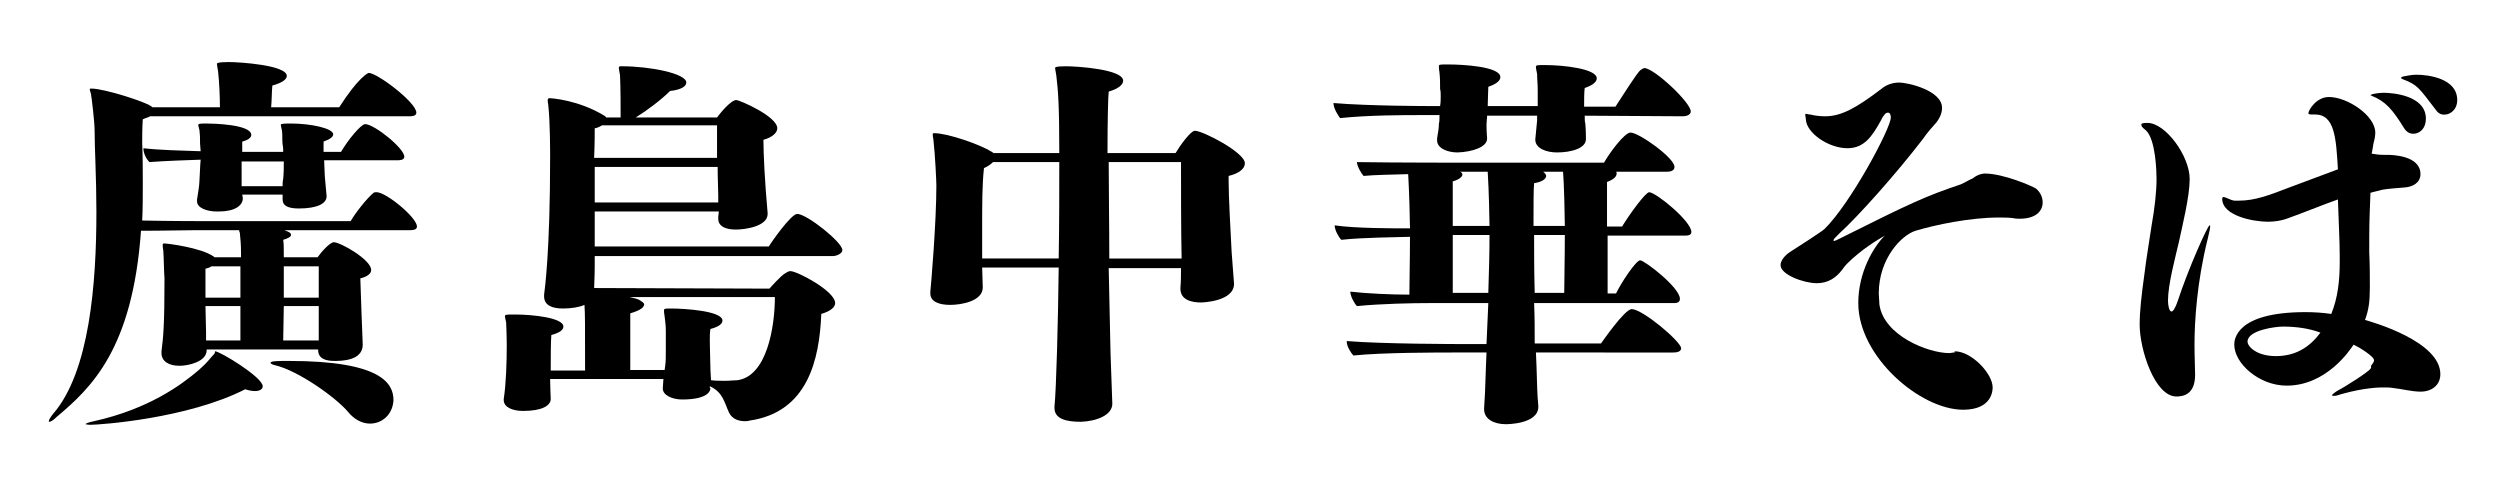
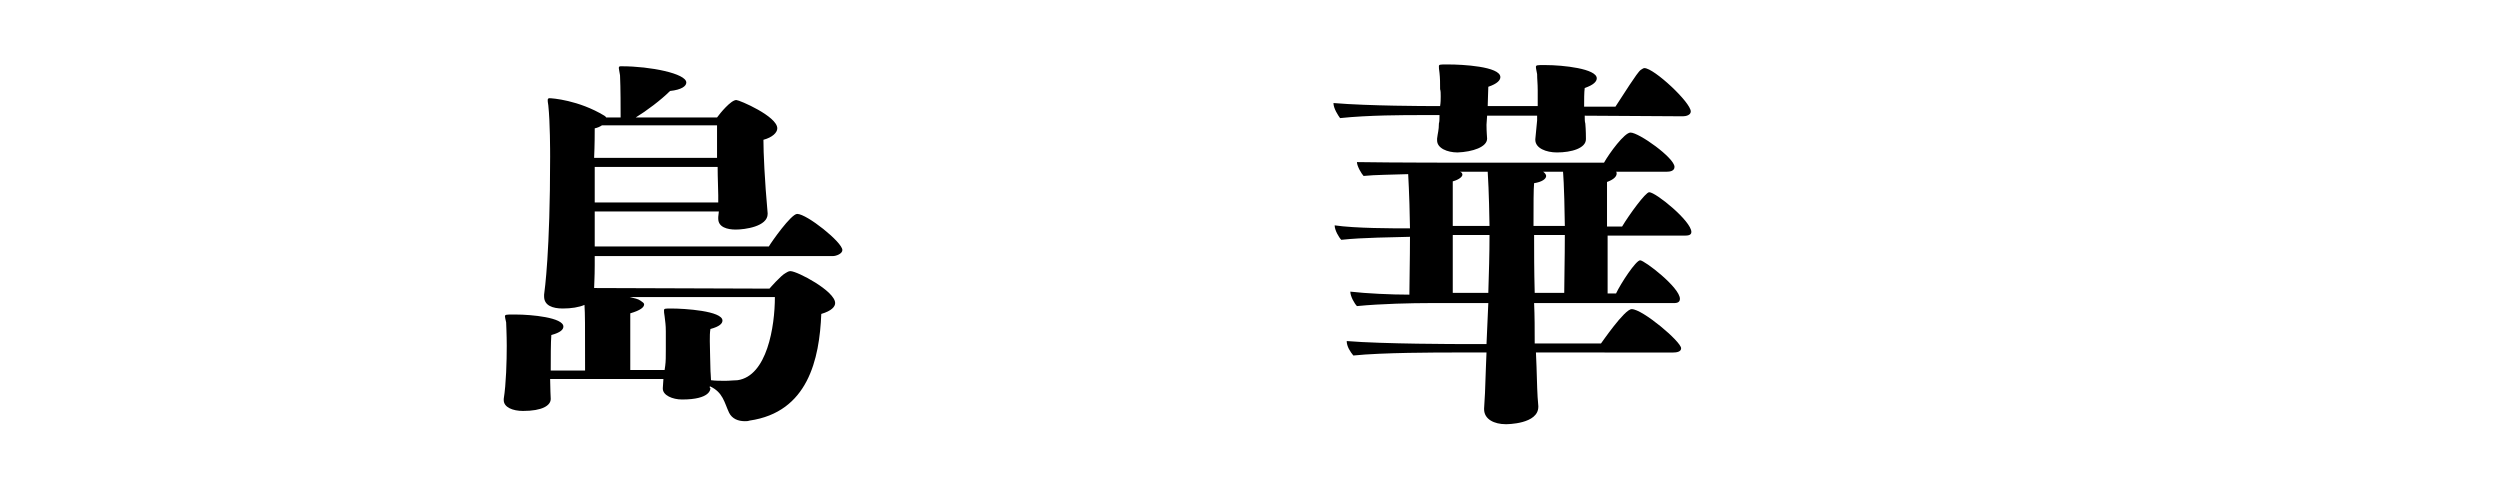
<svg xmlns="http://www.w3.org/2000/svg" version="1.1" id="b" x="0px" y="0px" viewBox="0 0 414.9 81" style="enable-background:new 0 0 414.9 81;" xml:space="preserve">
  <g>
-     <path d="M60.2,57.2c0,2.7-3.6,2.7-4.7,2.7c-1.3,0-2.7-0.3-2.7-1.8v-0.1H34.3v0.1c0,2-3.2,2.6-4.4,2.6h-0.2c-1.6,0-2.9-0.7-2.9-2.1   v-0.3c0.3-2.3,0.5-4.3,0.5-12.1c-0.1-1.1-0.1-3.3-0.2-4.6c-0.1-0.5-0.1-0.8-0.1-1c0-0.1,0.1-0.2,0.2-0.2c0.6,0,6.2,0.7,8.3,2.2   c0.1,0.1,0.1,0.1,0.1,0.1h4.4v-0.6c0-1.8-0.1-2.3-0.2-3.5c-0.1-0.1-0.1-0.3-0.1-0.4h-7c-1.8,0-5.7,0.1-9.3,0.1   c-1.4,19.7-8.3,26.1-14,30.9c-0.6,0.6-1,0.8-1.2,0.8c-0.1,0-0.1,0-0.1-0.1c0-0.2,0.3-0.7,0.7-1.2c6.1-7,7.2-21.8,7.2-33.5   c0-5.7-0.3-10.6-0.3-13.6c0-1.4-0.5-5.5-0.6-6c-0.1-0.4-0.2-0.6-0.2-0.8c0-0.1,0.1-0.1,0.3-0.1c2.1,0,9.4,2.3,10.1,3.1h11.2   c0-1.5-0.1-4.2-0.3-5.9c-0.1-0.7-0.2-1.1-0.2-1.3c0-0.1,0.1-0.3,2-0.3c1.7,0,9.6,0.5,9.6,2.3c0,0.5-0.6,1.1-2.4,1.6   c-0.1,1-0.1,2.7-0.2,3.6h11.3c3.2-5,4.8-5.7,4.9-5.7c1.4,0,7.9,4.9,7.9,6.6c0,0.6-0.8,0.6-1.2,0.6h-43c-0.3,0.2-0.8,0.3-1.2,0.5   c-0.1,1.3-0.1,3.3-0.1,3.9c0.1,2.4,0.1,4.7,0.1,6.8s0,4.2-0.1,6.1c4.7,0.1,9.9,0.1,9.9,0.1h24.7c0.8-1.4,2.7-3.8,3.8-4.7   c0.1-0.1,0.3-0.1,0.5-0.1c1.6,0,6.7,4.2,6.7,5.7c0,0.6-0.8,0.6-1.2,0.6H47.2l0.5,0.2c0.5,0.2,0.6,0.4,0.6,0.6   c0,0.3-0.6,0.6-1.3,0.8c0.1,0.5,0.1,1.6,0.1,2.9h5.6c0.7-1,2.1-2.5,2.7-2.5c1.1,0,6.2,2.9,6.2,4.6c0,0.6-0.6,1.1-1.8,1.4   C59.9,49,60.1,55.3,60.2,57.2L60.2,57.2z M15,70.5c-0.5,0-0.8-0.1-0.8-0.1c0-0.1,0.4-0.3,1.4-0.5c9-2,14.5-6,17.4-8.5   c1.6-1.4,1.8-1.9,2.5-2.6c0.3-0.3,0.1-0.5,0.2-0.5c0.8,0,7.9,4.3,7.9,5.8c0,0.5-0.5,0.8-1.3,0.8c-0.5,0-1-0.1-1.6-0.3   C31.1,69.5,16.5,70.5,15,70.5z M53.8,26.7c0,0.8,0.1,1.7,0.1,2.5l0.3,3.3v0.1c0,1.2-1.6,2-4.6,2c-1.7,0-2.7-0.4-2.7-1.5v-0.8h-6.7   l0.1,0.6c0,1.2-1.3,2.2-4,2.2h-0.3c-1.7,0-3.3-0.6-3.3-1.7v-0.3c0.1-0.7,0.4-2.3,0.4-3.1c0.1-1.5,0.1-2.5,0.2-3.5   c-2.7,0.1-5.9,0.2-8.5,0.4c-0.5-0.5-1-1.4-1-2.3c2.5,0.3,6.4,0.4,9.5,0.5l-0.1-1.3c0-1,0-1.4-0.1-2.2c-0.1-0.5-0.2-0.7-0.2-0.8   c0-0.3,0.3-0.3,1.4-0.3c0.8,0,7.4,0.1,7.4,1.9c0,0.4-0.4,0.8-1.5,1.1v1.7H47c0-0.4,0-0.8-0.1-1.2c-0.1-1,0-1.5-0.1-2.3   c-0.1-0.5-0.2-0.8-0.2-1c0-0.2,0.9-0.2,1.7-0.2c3.3,0,7,0.8,7,1.8c0,0.4-0.5,0.8-1.6,1.2v1.7h2.9c1.1-1.9,3.3-4.6,4-4.6   c1.5,0,6.5,4,6.5,5.4c0,0.6-0.8,0.6-1.2,0.6H53.8z M39.9,44.2h-4.8c-0.3,0.2-0.6,0.3-1,0.4v4.8h5.8V44.2z M39.9,50.8h-5.8l0.1,4.4   v1.3h5.7V50.8z M40.1,26.7v4.2h6.8c0-0.4,0-0.8,0.1-1.2c0.1-1,0.1-2,0.1-2.9H40.1z M61.4,70.3c-1.4,0-2.7-0.8-3.6-1.9   c-2-2.4-8.3-6.9-12.2-7.8c-0.5-0.1-0.7-0.3-0.7-0.4c0-0.3,1.4-0.3,3-0.3c15.5,0,17.4,3.8,17.4,6.5C65.2,68.7,63.5,70.3,61.4,70.3z    M52.9,50.8h-5.8L47,56.5h5.9V50.8z M52.9,44.2h-5.8v5.2h5.8V44.2z" />
    <path d="M117.9,64.4c0,0.2,0,1.9-4.7,1.9c-1.6,0-3.2-0.7-3.2-1.8v-0.1l0.1-1.5H91.3c0,1.4,0.1,3.1,0.1,3.3c0,1.1-1.4,2-4.6,2   c-1.7,0-3.2-0.6-3.2-1.8v-0.2c0.4-2.5,0.5-6.3,0.5-8.8c0-1.8-0.1-3.8-0.1-3.9c-0.1-0.5-0.2-0.8-0.2-1c0-0.3,0.3-0.3,1.3-0.3h0.5   c2.6,0,7.9,0.5,7.9,2c0,0.5-0.5,1-2,1.4c-0.1,1.2-0.1,4-0.1,5.9h5.7c0-8.3,0-9.2-0.1-10.9c-0.9,0.4-2.2,0.6-3.6,0.6   c-1.7,0-3.1-0.5-3.1-2v-0.3c0.1-0.8,1-7,1-22.9c0-0.8,0-5.7-0.3-8.5c-0.1-0.5-0.1-0.8-0.1-0.9c0-0.2,0.1-0.3,0.3-0.3   c0.4,0,4.8,0.3,9.1,2.9c0.1,0.1,0.2,0.1,0.3,0.3h2.4c0-1.5,0-4.9-0.1-7c-0.1-0.7-0.2-1-0.2-1.2c0-0.3,0.1-0.3,0.5-0.3   c4.7,0,10.7,1.2,10.7,2.7c0,0.6-0.8,1.2-2.7,1.4c-1.5,1.5-3.9,3.3-5.7,4.4h13.5c0.5-0.7,2.3-2.9,3.2-2.9c0.5,0,6.8,2.7,6.8,4.7   c0,0.7-0.8,1.5-2.3,1.9c0,2.1,0.2,6.7,0.7,12.2v0.1c0,2.1-3.8,2.6-5.3,2.6c-1.4,0-2.9-0.4-2.9-1.8V36l0.1-0.9H98.7v5.8h28.9   c0.4-0.7,3.7-5.4,4.7-5.4c1.6,0,7.5,4.7,7.5,6c0,0.6-1,1-1.6,1H98.7v1.5c0,2.1-0.1,3.2-0.1,3.8l29.1,0.1c0,0,1.9-2.2,2.7-2.6   c0.5-0.3,0.6-0.3,0.8-0.3c1.1,0,7.4,3.3,7.4,5.3c0,0.6-0.6,1.3-2.3,1.8c-0.3,7.5-2.2,16.3-11.9,17.7c-0.3,0.1-0.5,0.1-0.8,0.1   c-1.1,0-2.1-0.4-2.6-1.4c-0.8-1.7-1-3.4-3.2-4.4V64.4z M119.1,20.8H99.9c-0.3,0.2-0.7,0.4-1.2,0.5c0,0.9,0,2.7-0.1,4.9h20.4V20.8z    M119.2,32.4c0-1-0.1-2.8-0.1-4.7H98.7v5.9h20.5V32.4z M104.5,49.3c0.8,0.2,1.4,0.3,1.8,0.6c0.3,0.2,0.6,0.4,0.6,0.6   c0,0.5-0.6,1-2.3,1.5v9.4h5.7l0.1-0.7c0.1-0.7,0.1-1.6,0.1-2.7v-3c0-1.1-0.1-1.6-0.2-2.5c-0.1-0.5-0.1-0.8-0.1-1   c0-0.3,0.2-0.3,1.2-0.3c2.2,0,8.5,0.4,8.5,2c0,0.5-0.5,1-2,1.4c-0.1,0.6-0.1,1.2-0.1,2c0,1.6,0.1,3.4,0.1,4.5c0,0.7,0.1,1.4,0.1,2   c0.7,0.1,1.6,0.1,2.4,0.1c0.7,0,1.4-0.1,2-0.1c4.9-0.7,6.2-8.9,6.2-13.8H104.5z" />
-     <path d="M184.6,67c0,1.9-2.6,2.9-5.2,3c-2.3,0-4.4-0.4-4.4-2.3v-0.2c0.3-2.9,0.6-14.2,0.7-23.1H163l0.1,3.3c0,2.3-3.6,2.9-5.4,2.9   c-1.8,0-3.3-0.5-3.3-1.9v-0.3c0.1-0.9,1-11.4,1-17.6c0-0.7-0.2-5.1-0.5-7.7c-0.1-0.4-0.1-0.6-0.1-0.8c0-0.1,0-0.2,0.2-0.2   c2.3,0,7.7,1.9,9.6,3.1l0.3,0.2h10.9c0-8.1-0.2-10.4-0.5-12.9c-0.1-0.7-0.2-1-0.2-1.2c0-0.1,0-0.3,1.8-0.3c1.9,0,9.5,0.5,9.5,2.4   c0,0.6-0.7,1.3-2.4,1.8c-0.1,0.8-0.2,4.8-0.2,10.2h11.3c0.7-1.2,2.5-3.7,3.2-3.7c1.3,0,8.3,3.6,8.3,5.4c0,0.9-1,1.7-2.7,2.1v0.7   c0,2.7,0.3,8.1,0.5,11.9l0.4,5.3c0,2.9-5.1,3.1-5.5,3.1c-1.5,0-3.4-0.4-3.4-2.3v-0.1c0.1-1.1,0.1-2.2,0.1-3.3h-12l0.3,14L184.6,67   L184.6,67z M175.7,42.9c0.1-5.5,0.1-11.1,0.1-16h-11c-0.3,0.3-0.8,0.7-1.5,1c-0.3,2.7-0.3,6-0.3,9.7v5.3H175.7z M196.1,42.8   c-0.1-4.1-0.1-12.9-0.1-15.9h-12c0,4.7,0.1,10.3,0.1,16h12V42.8z" />
    <path d="M263,19.2c0,0.5,0,1,0.1,1.3c0.1,1.1,0.1,2.3,0.1,2.5v0.1c0,1.5-2.4,2.2-4.8,2.2c-1.8,0-3.6-0.7-3.6-2.1v-0.1   c0.1-1.2,0.2-1.9,0.3-3.1v-0.8h-8.3l-0.1,1.5c0,1.2,0.1,2.1,0.1,2.3c0,1.4-2.4,2.2-4.9,2.3c-1.7,0-3.4-0.7-3.4-2v-0.3   c0.1-0.9,0.3-1.4,0.3-2.5c0.1-0.3,0.1-0.8,0.1-1.4h-3.2c-2.6,0-8.6,0-13.3,0.5c-0.3-0.4-1.1-1.6-1.1-2.5c5.9,0.5,15.9,0.5,15.9,0.5   h1.8c0.1-0.6,0.1-1.1,0.1-1.6c0-0.5,0-0.9-0.1-1.2c0-1,0-1.8-0.1-2.7c-0.1-0.6-0.1-0.9-0.1-1.1c0-0.3,0.2-0.3,1.2-0.3h0.5   c2,0,8.5,0.3,8.5,2.1c0,0.5-0.5,1.1-2,1.6c0,0.9-0.1,2.1-0.1,3.2h8.3V15c0-1.2-0.1-1.8-0.1-2.7c-0.1-0.6-0.2-0.9-0.2-1.2   c0-0.3,0.3-0.3,1.2-0.3h0.4c2.9,0,8.5,0.6,8.5,2.2c0,0.5-0.5,1.1-2,1.6c-0.1,0.7-0.1,2-0.1,3.1h5.2c1.2-1.8,3.6-5.7,4.2-6.1   c0.2-0.1,0.4-0.3,0.6-0.3c1.6,0,7.7,5.7,7.7,7.2c0,0.6-0.8,0.8-1.3,0.8L263,19.2z M254.9,58.4l0.1,2.4c0.1,3,0.1,4.5,0.3,6.6v0.1   c0,2.9-5.2,2.9-5.4,2.9c-1.9,0-3.6-0.8-3.6-2.5v-0.1c0.1-1.3,0.2-3.3,0.3-6.8l0.1-2.5h-5.5c-2.6,0-11.8,0-16.6,0.5   c-0.5-0.6-1.1-1.5-1.1-2.4c5.9,0.5,19,0.5,19,0.5h4.2l0.3-6.8h-9.8c-2.7,0-8,0.1-12,0.5c-0.4-0.4-1.1-1.6-1.1-2.4   c2.6,0.3,6.7,0.5,9.8,0.5c0-1.9,0.1-5.9,0.1-9.6c-2.9,0.1-7.7,0.1-11.4,0.5c-0.4-0.4-1.1-1.6-1.1-2.4c3.4,0.5,9.6,0.5,12.5,0.5   c-0.1-6.4-0.3-8.5-0.3-9c-2.7,0.1-5.5,0.1-7.4,0.3c-0.3-0.3-1.1-1.6-1.1-2.3C230.6,27,244,27,244,27h22.2c0.9-1.6,3.4-5,4.4-5   c1.4,0,7.3,4.2,7.3,5.7c0,0.7-0.8,0.8-1.3,0.8h-8.4c0.1,0.1,0.1,0.2,0.1,0.3c0,0.5-0.5,1-1.6,1.4v7.4h2.5c1.2-2,3.9-5.7,4.5-5.7   c1.1,0,7,4.8,7,6.6c0,0.6-0.7,0.6-1.2,0.6h-12.7v9.6h1.4c0.8-1.7,3.3-5.5,4-5.5c0.7,0,6.6,4.5,6.6,6.4c0,0.7-0.7,0.7-1.1,0.7h-23.1   c0.1,2.1,0.1,4.4,0.1,6.7h11c0.1-0.1,3.9-5.7,5.1-5.7c1.8,0,8.2,5.4,8.2,6.5c0,0.6-0.8,0.7-1.3,0.7H254.9z M247.2,37.5   c0-0.7-0.1-6-0.3-9h-4.6c0.3,0.1,0.4,0.3,0.4,0.5c0,0.3-0.5,0.8-1.6,1.1v7.4H247.2z M247,48.6c0.1-3.3,0.2-6.4,0.2-9.6h-6.1v9.6   H247z M259.7,37.5c-0.1-7.3-0.3-8.8-0.3-9h-3.3c0.3,0.2,0.5,0.5,0.5,0.7c0,0.5-0.7,1-2,1.2c-0.1,1-0.1,3.4-0.1,7.1H259.7z    M259.6,48.6c0-1.9,0.1-5.8,0.1-9.6h-5.1c0,2.7,0,5.9,0.1,9.6H259.6z" />
-     <path d="M324.4,58.3c2.8,0,6.3,3.7,6.3,6c0,0.5-0.1,3.7-4.9,3.7c-7.1,0-17.4-8.8-17.4-17.7c0-5.1,2.5-9.3,4.4-11.2   c-1.2,0.7-3.9,2.3-6.3,4.7c-0.3,0.3-0.5,0.6-0.8,1c-1,1.3-2.3,2.2-4.2,2.2c-2.1,0-6-1.4-6-3c0-0.8,0.8-1.7,1.6-2.2   c1.1-0.7,5.3-3.4,5.7-3.8c4.3-4.2,11-16.7,11-18.5c0-0.3-0.1-0.6-0.2-0.7c-0.1-0.1-0.2-0.1-0.3-0.1c-0.2,0-0.4,0.1-0.6,0.4   c-0.2,0.2-0.4,0.6-0.6,1c-1.4,2.5-2.7,4.5-5.5,4.5c-3.1,0-6.8-2.5-6.9-4.8c0-0.3-0.1-0.5-0.1-0.7V19c0-0.1,0.1-0.1,0.2-0.1   c0.1,0,0.3,0.1,0.6,0.1c0.8,0.2,1.7,0.3,2.5,0.3c2.7,0,5.2-1.4,9.4-4.6c0.6-0.5,1.6-1,2.9-1c1.4,0,7.1,1.3,7.1,4.2   c0,0.8-0.3,1.6-1,2.5c-0.7,0.8-1.3,1.4-2.2,2.7c-4.3,5.6-10.6,12.7-13.9,15.7c-0.5,0.5-0.9,0.9-0.9,1v0.1c0,0,0,0.1,0.1,0.1   c0.1,0,0.1-0.1,0.3-0.1c12.8-6.4,14.8-7.3,20.7-9.3c0.7-0.3,1.3-0.7,2-1c1-0.8,1.9-0.8,2-0.8c3.1,0,7.9,2.1,8.5,2.5   c0.7,0.6,1.1,1.4,1.1,2.3c0,1.4-1.1,2.7-3.8,2.7c-0.3,0-0.7,0-1.1-0.1c-0.8-0.1-1.6-0.1-2.4-0.1c-4.7,0-10.5,1.2-13.8,2.2   c-2.3,0.7-6.1,4.6-6.1,10.4c0,0.6,0.1,1.2,0.1,1.8c0.7,5.2,8.1,8.1,11.6,8.1c0.3,0,0.5-0.1,0.8-0.1H324.4z" />
-     <path d="M356.4,20.4c3,0,7,5.5,7,9.3c0,2.9-1.2,7.7-1.8,10.5c-0.6,2.6-1.8,7-1.8,9.7c0,0.8,0.2,1.8,0.6,1.8c0.2,0,0.6-0.5,1-1.7   c1.8-5.5,5-12.6,5.3-12.6c0.1,0,0.1,0.1,0.1,0.2c0,0.3-0.2,1.2-0.4,2c-1.8,7.2-2.2,13.7-2.2,17.6c0,2,0.1,3.8,0.1,5   c0,3.3-2,3.6-3.1,3.6c-3.6,0-6.1-7.8-6.1-11.9c0-2.3,0.3-4.9,0.8-8.5c0.3-2.5,0.8-5.4,1.2-8.1c0.5-2.8,0.8-5.5,0.8-7.6   c0-1-0.1-6.6-1.8-8.1c-0.1-0.1-0.7-0.5-0.7-0.8v-0.1C355.3,20.5,355.6,20.4,356.4,20.4L356.4,20.4z M393.5,60.7   c0.2-0.3,0.5-0.6,0.5-0.9c0-0.7-2.7-2.3-3.4-2.6c-0.6,0.9-4.5,6.8-11.1,6.8c-4.6,0-8.7-3.7-8.7-6.8c0-0.7,0.1-5.4,11.8-5.4   c1.5,0,2.9,0.1,4.3,0.3c1.1-2.7,1.4-5.6,1.4-8.6v-1.1c0-2.5-0.2-5.9-0.3-9.3c-2.8,1-5.7,2.2-8.5,3.2c-0.8,0.3-2,0.5-3.1,0.5   c-2.5,0-7.6-1-7.6-3.8c0-0.2,0.1-0.3,0.2-0.3c0.4,0,1.1,0.5,1.8,0.6h0.8c2.6,0,5-0.9,8.1-2.1l8.3-3.1c-0.3-5.1-0.5-9.1-3.8-9.1   h-0.6c-0.4,0-0.5-0.1-0.5-0.2c0-0.5,1.3-2.7,3.4-2.7c3.1,0,7.7,3.1,7.7,5.9c0,0.5-0.1,1.1-0.3,1.8c-0.1,0.5-0.1,0.8-0.2,1.2   l-0.1,0.5c0.7,0.1,1.1,0.2,2,0.2h0.6c0.8,0,5.5,0.1,5.5,3.2c0,1.5-1.4,2.1-2.5,2.2c-1,0.1-2.9,0.2-3.9,0.4   c-0.6,0.2-1.3,0.3-1.9,0.5c-0.1,2.5-0.2,4.9-0.2,7.4v2.5c0.1,2.1,0.1,4,0.1,5.7c0,2.6-0.2,3.8-0.8,5.5c1.4,0.4,12.5,3.6,12.5,9   c0,1.8-1.4,2.9-3.3,2.9c-1.4,0-3.4-0.5-4.5-0.6c-0.5-0.1-1.2-0.1-1.8-0.1c-0.3,0-2.9,0-6.8,1.1c-0.6,0.2-0.9,0.3-1.2,0.3h-0.1   c-0.2,0-0.3-0.1-0.3-0.1c0-0.1,0.5-0.5,1-0.8c1.2-0.6,5.1-3.1,5.4-3.6c0-0.1,0.1-0.1,0.1-0.1L393.5,60.7z M378.9,54.2   c-1.3,0-5.9,0.6-5.9,2.5c0,0.8,1.5,2.4,4.7,2.4c3.4,0,5.7-1.6,7.4-3.9C383.2,54.5,381.1,54.2,378.9,54.2z M399,21.3   c-1.9-3.1-3.1-4.5-5.4-5.4c-0.1-0.1-0.2-0.1-0.2-0.1c0-0.1,0.3-0.1,0.4-0.2c0.5-0.1,1.2-0.2,1.8-0.2c1.4,0,7,0.4,7,4.3   c0,1.6-1,2.5-2.1,2.5C399.9,22.2,399.4,21.9,399,21.3z M404.3,18.3c-2.9-3.8-3.1-4.2-5.4-5.1c-0.2-0.1-0.4-0.1-0.4-0.3   c0-0.1,0.1-0.1,0.3-0.2c0.6-0.1,1.4-0.3,2.2-0.3c2,0,6.8,0.6,6.8,4.2c0,1.8-1.4,2.4-1.9,2.4C405.3,19.1,404.7,18.9,404.3,18.3z" />
  </g>
</svg>